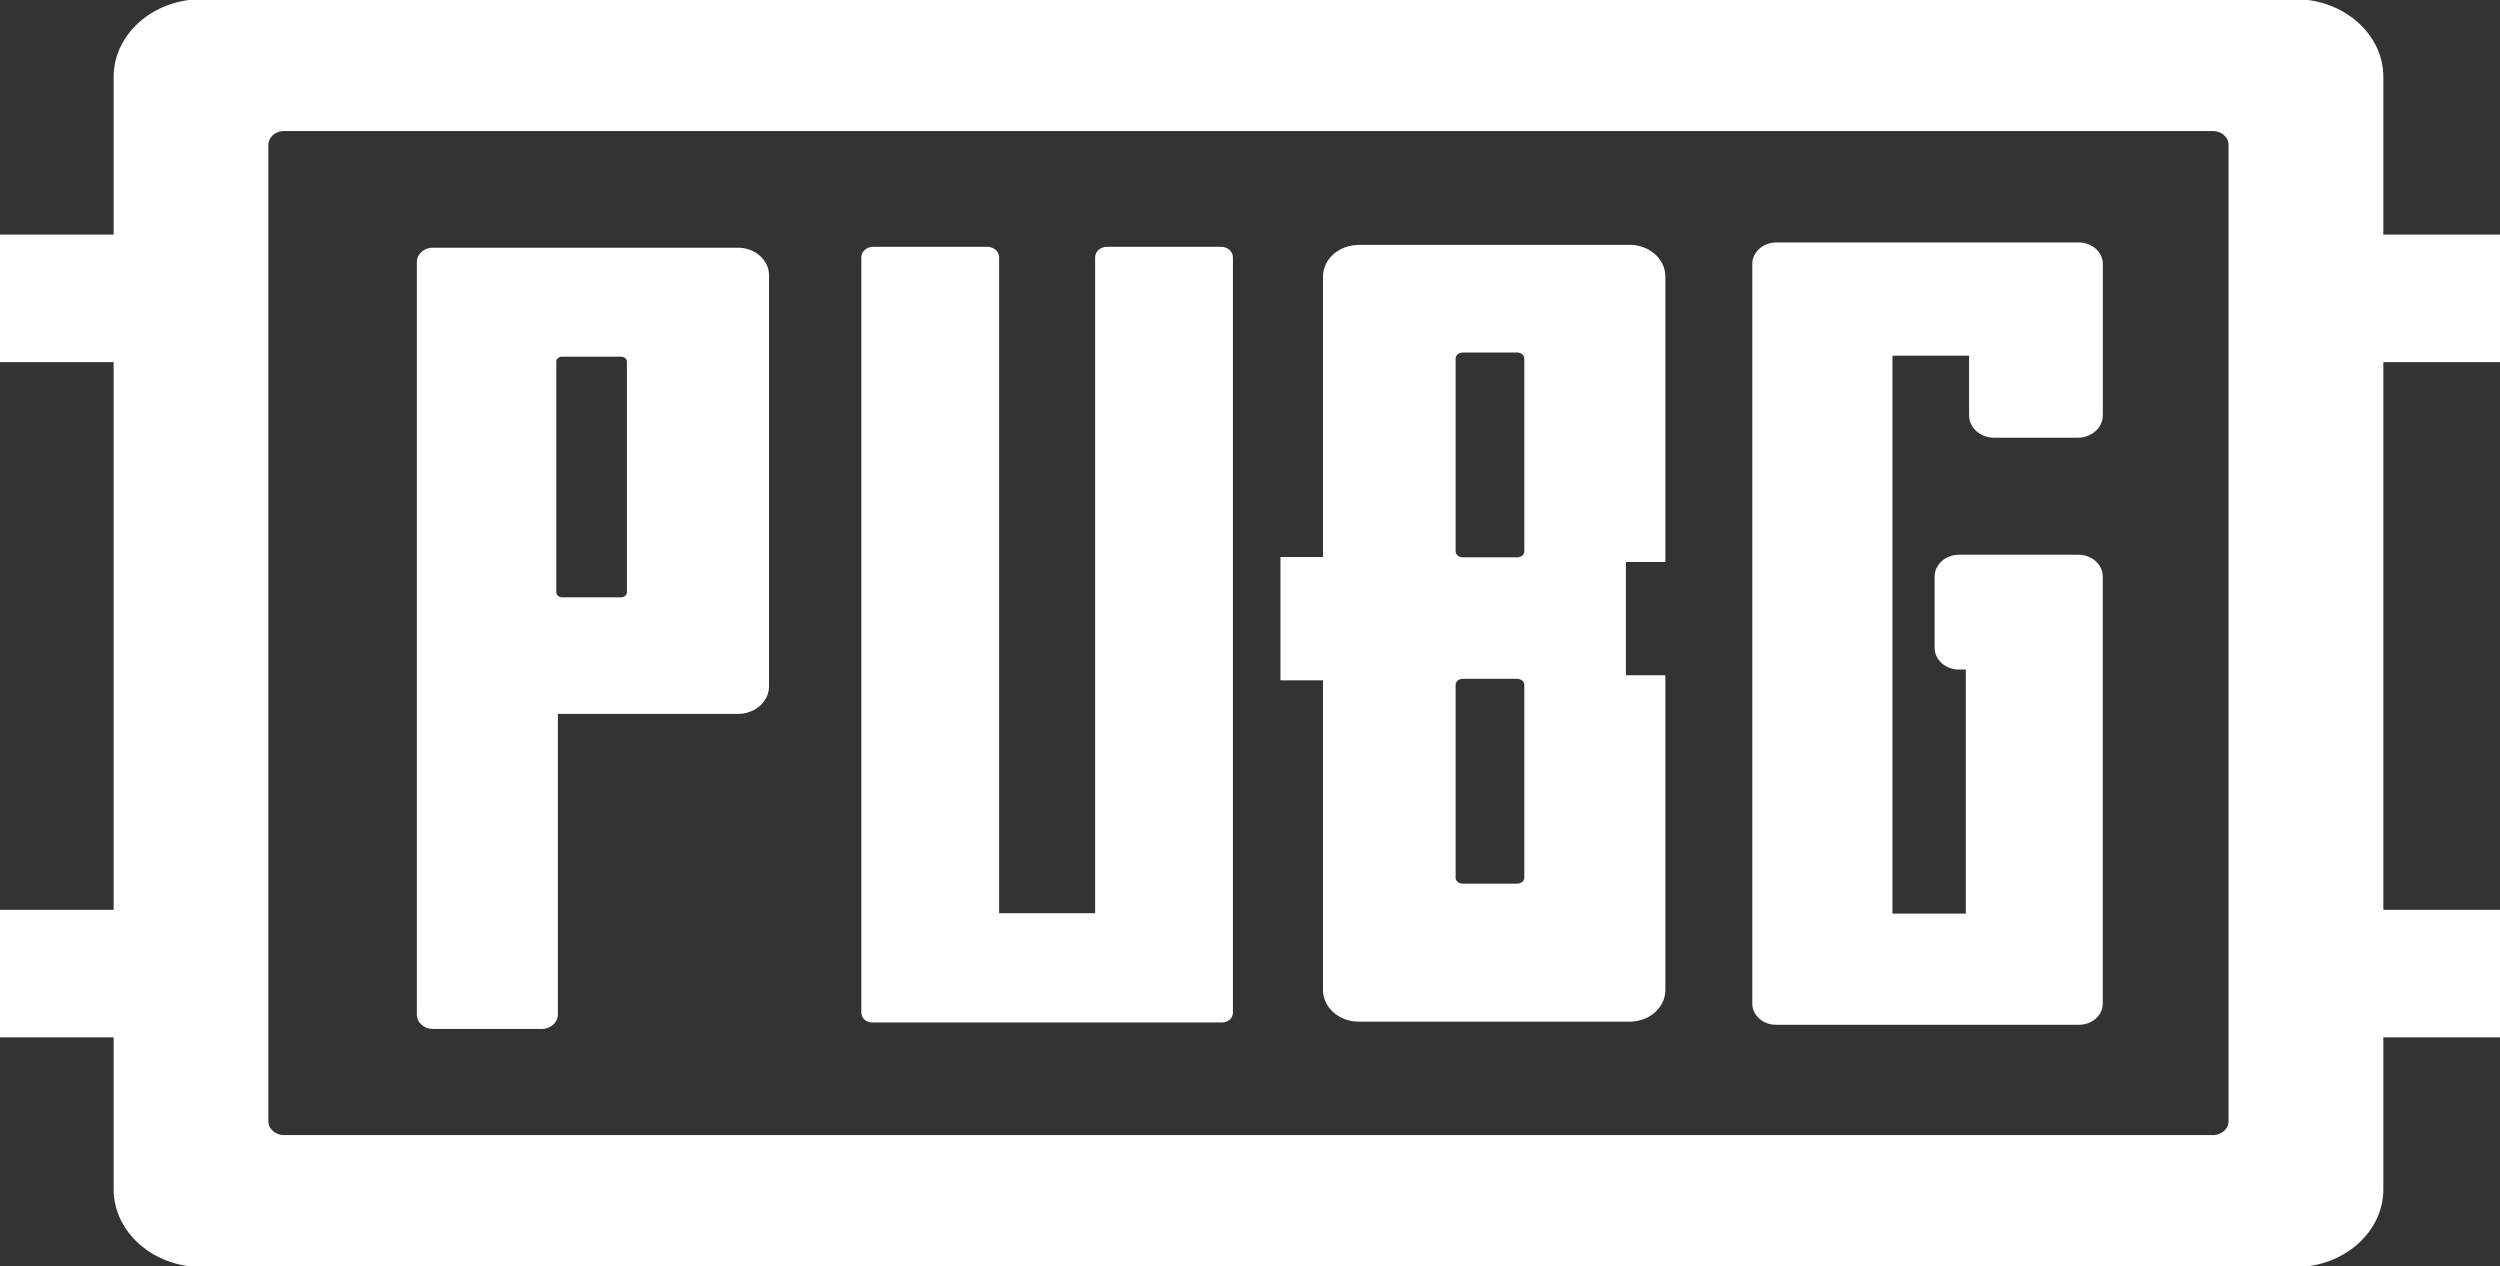
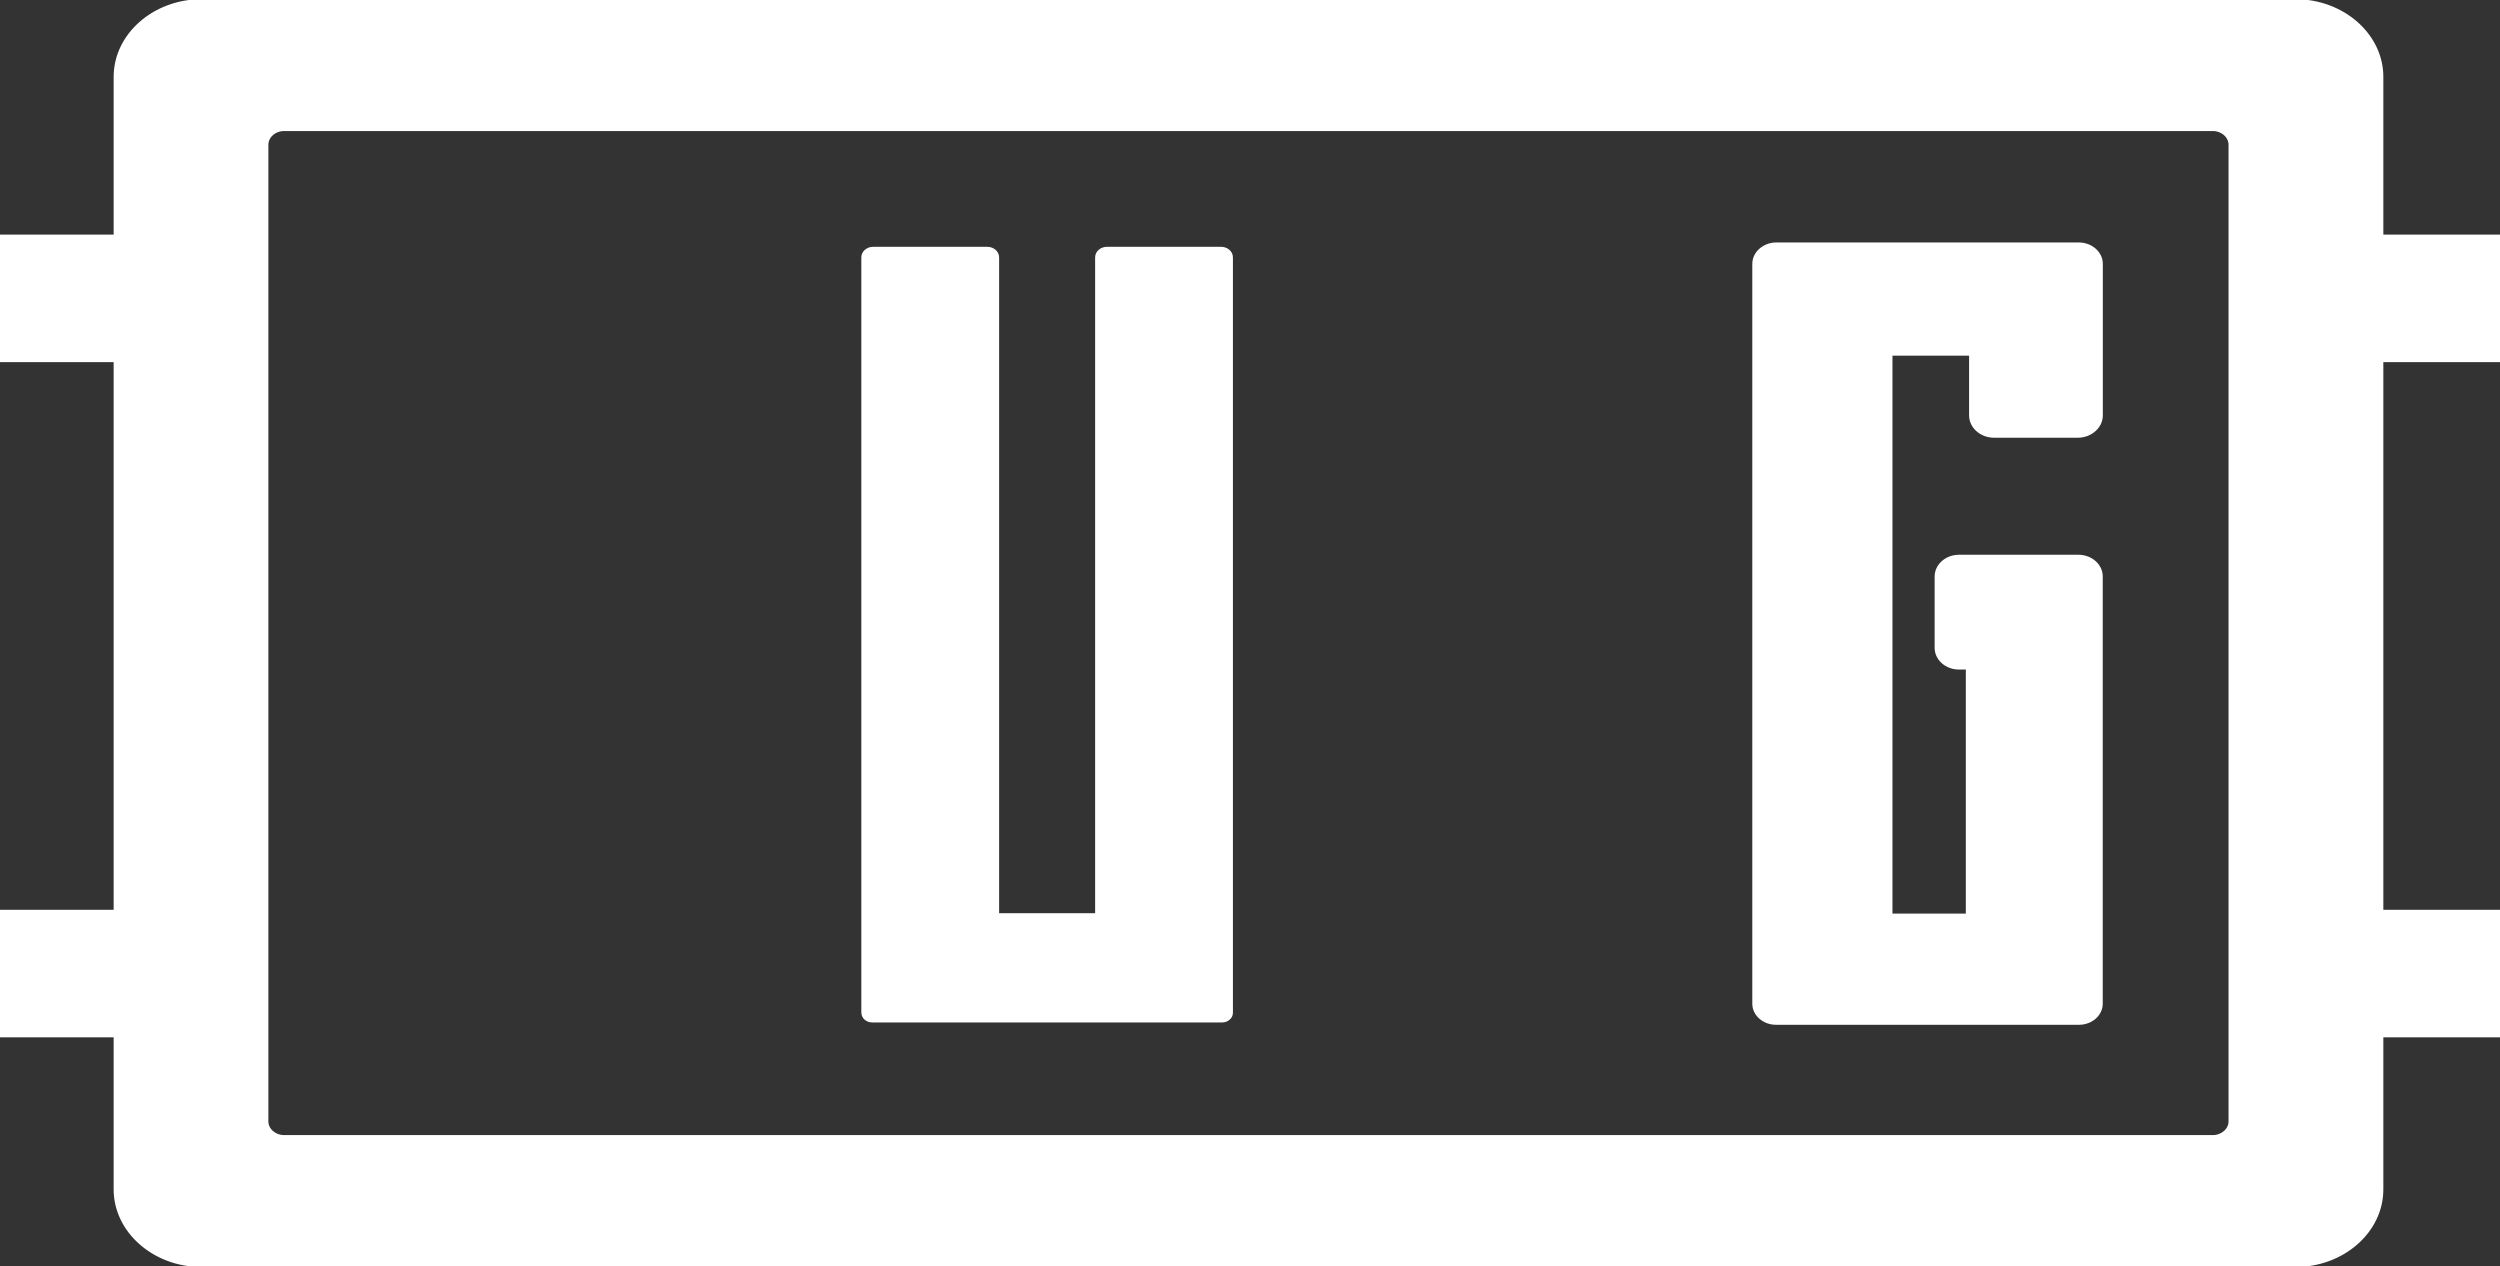
<svg xmlns="http://www.w3.org/2000/svg" width="154" height="78" viewBox="0 0 154 78" fill="none">
  <rect x="0" y="0" width="154" height="78" fill="#333333" stroke="none" />
  <g clip-path="url(#clip0_4466_2084)">
    <path fill-rule="evenodd" clip-rule="evenodd" d="M12.421 0.06H141.395C144.315 0.06 146.704 2.165 146.704 4.731V14.561H153.946V22.199H146.704V56.152H153.946V63.79H146.704V73.269C146.704 75.841 144.315 77.939 141.395 77.939H12.421C9.5 77.939 7.111 75.835 7.111 73.269V63.79H0.06V56.152H7.111V22.199H0.06V14.561H7.111V4.731C7.111 2.159 9.5 0.06 12.421 0.06ZM17.507 7.962H136.302C136.9 7.962 137.388 8.391 137.388 8.918V69.076C137.388 69.604 136.9 70.032 136.302 70.032H17.507C16.91 70.032 16.422 69.604 16.422 69.076V8.918C16.422 8.391 16.91 7.962 17.507 7.962Z" fill="white" stroke="white" stroke-width="0.22" stroke-miterlimit="2.61" />
-     <path fill-rule="evenodd" clip-rule="evenodd" d="M26.666 15.369H45.465C46.453 15.369 47.262 16.078 47.262 16.952V42.283C47.262 43.151 46.453 43.866 45.465 43.866H34.255V62.499C34.255 62.922 33.858 63.274 33.375 63.274H26.666C26.182 63.274 25.786 62.927 25.786 62.499V16.138C25.786 15.715 26.182 15.364 26.666 15.364V15.369ZM34.629 21.859H38.256C38.516 21.859 38.728 22.045 38.728 22.276V36.486C38.728 36.717 38.516 36.904 38.256 36.904H34.629C34.369 36.904 34.157 36.717 34.157 36.486V22.276C34.157 22.045 34.369 21.859 34.629 21.859Z" fill="white" stroke="white" stroke-width="0.22" stroke-miterlimit="2.61" />
    <path fill-rule="evenodd" clip-rule="evenodd" d="M61.43 56.361H67.57V15.853C67.57 15.556 67.847 15.314 68.184 15.314H75.225C75.561 15.314 75.838 15.556 75.838 15.853V62.389C75.838 62.653 75.588 62.873 75.29 62.873H53.722C53.428 62.873 53.184 62.664 53.173 62.411C53.173 62.383 53.168 62.361 53.168 62.334V15.853C53.168 15.556 53.445 15.314 53.781 15.314H60.822C61.159 15.314 61.436 15.556 61.436 15.853V56.361H61.43Z" fill="white" stroke="white" stroke-width="0.22" stroke-miterlimit="2.61" />
    <path fill-rule="evenodd" clip-rule="evenodd" d="M116.466 56.389H121.205V41.135H120.673C119.908 41.135 119.284 40.585 119.284 39.909V35.508C119.284 34.838 119.908 34.283 120.673 34.283H128.029C128.795 34.283 129.419 34.832 129.419 35.508V61.829C129.419 62.483 128.811 63.016 128.073 63.016H109.398C108.66 63.016 108.052 62.483 108.052 61.829V16.254C108.052 15.589 108.671 15.045 109.425 15.045H128.051C128.806 15.045 129.424 15.589 129.424 16.254V25.59C129.424 26.282 128.778 26.854 127.991 26.854H122.839C122.052 26.854 121.406 26.288 121.406 25.59V21.798H116.466V56.394V56.389Z" fill="white" stroke="white" stroke-width="0.22" stroke-miterlimit="2.61" />
-     <path fill-rule="evenodd" clip-rule="evenodd" d="M83.688 15.193H100.397C101.537 15.193 102.476 16.018 102.476 17.023V34.508H100.044V41.706H102.476V60.993C102.476 61.999 101.542 62.823 100.397 62.823H83.688C82.547 62.823 81.608 61.999 81.608 60.993V41.8H78.986V34.42H81.608V17.029C81.608 16.023 82.542 15.199 83.688 15.199V15.193ZM90.099 41.706H93.465C93.763 41.706 94.007 41.92 94.007 42.184V54.07C94.007 54.334 93.763 54.542 93.465 54.542H90.099C89.8 54.542 89.556 54.328 89.556 54.07V42.184C89.556 41.92 89.8 41.706 90.099 41.706ZM90.099 21.606H93.465C93.763 21.606 94.007 21.82 94.007 22.084V33.969C94.007 34.233 93.763 34.442 93.465 34.442H90.099C89.8 34.442 89.556 34.228 89.556 33.969V22.084C89.556 21.82 89.8 21.606 90.099 21.606Z" fill="white" stroke="white" stroke-width="0.22" stroke-miterlimit="2.61" />
  </g>
  <defs>
    <clipPath id="clip0_4466_2084">
      <rect width="154" height="78" fill="white" />
    </clipPath>
  </defs>
</svg>